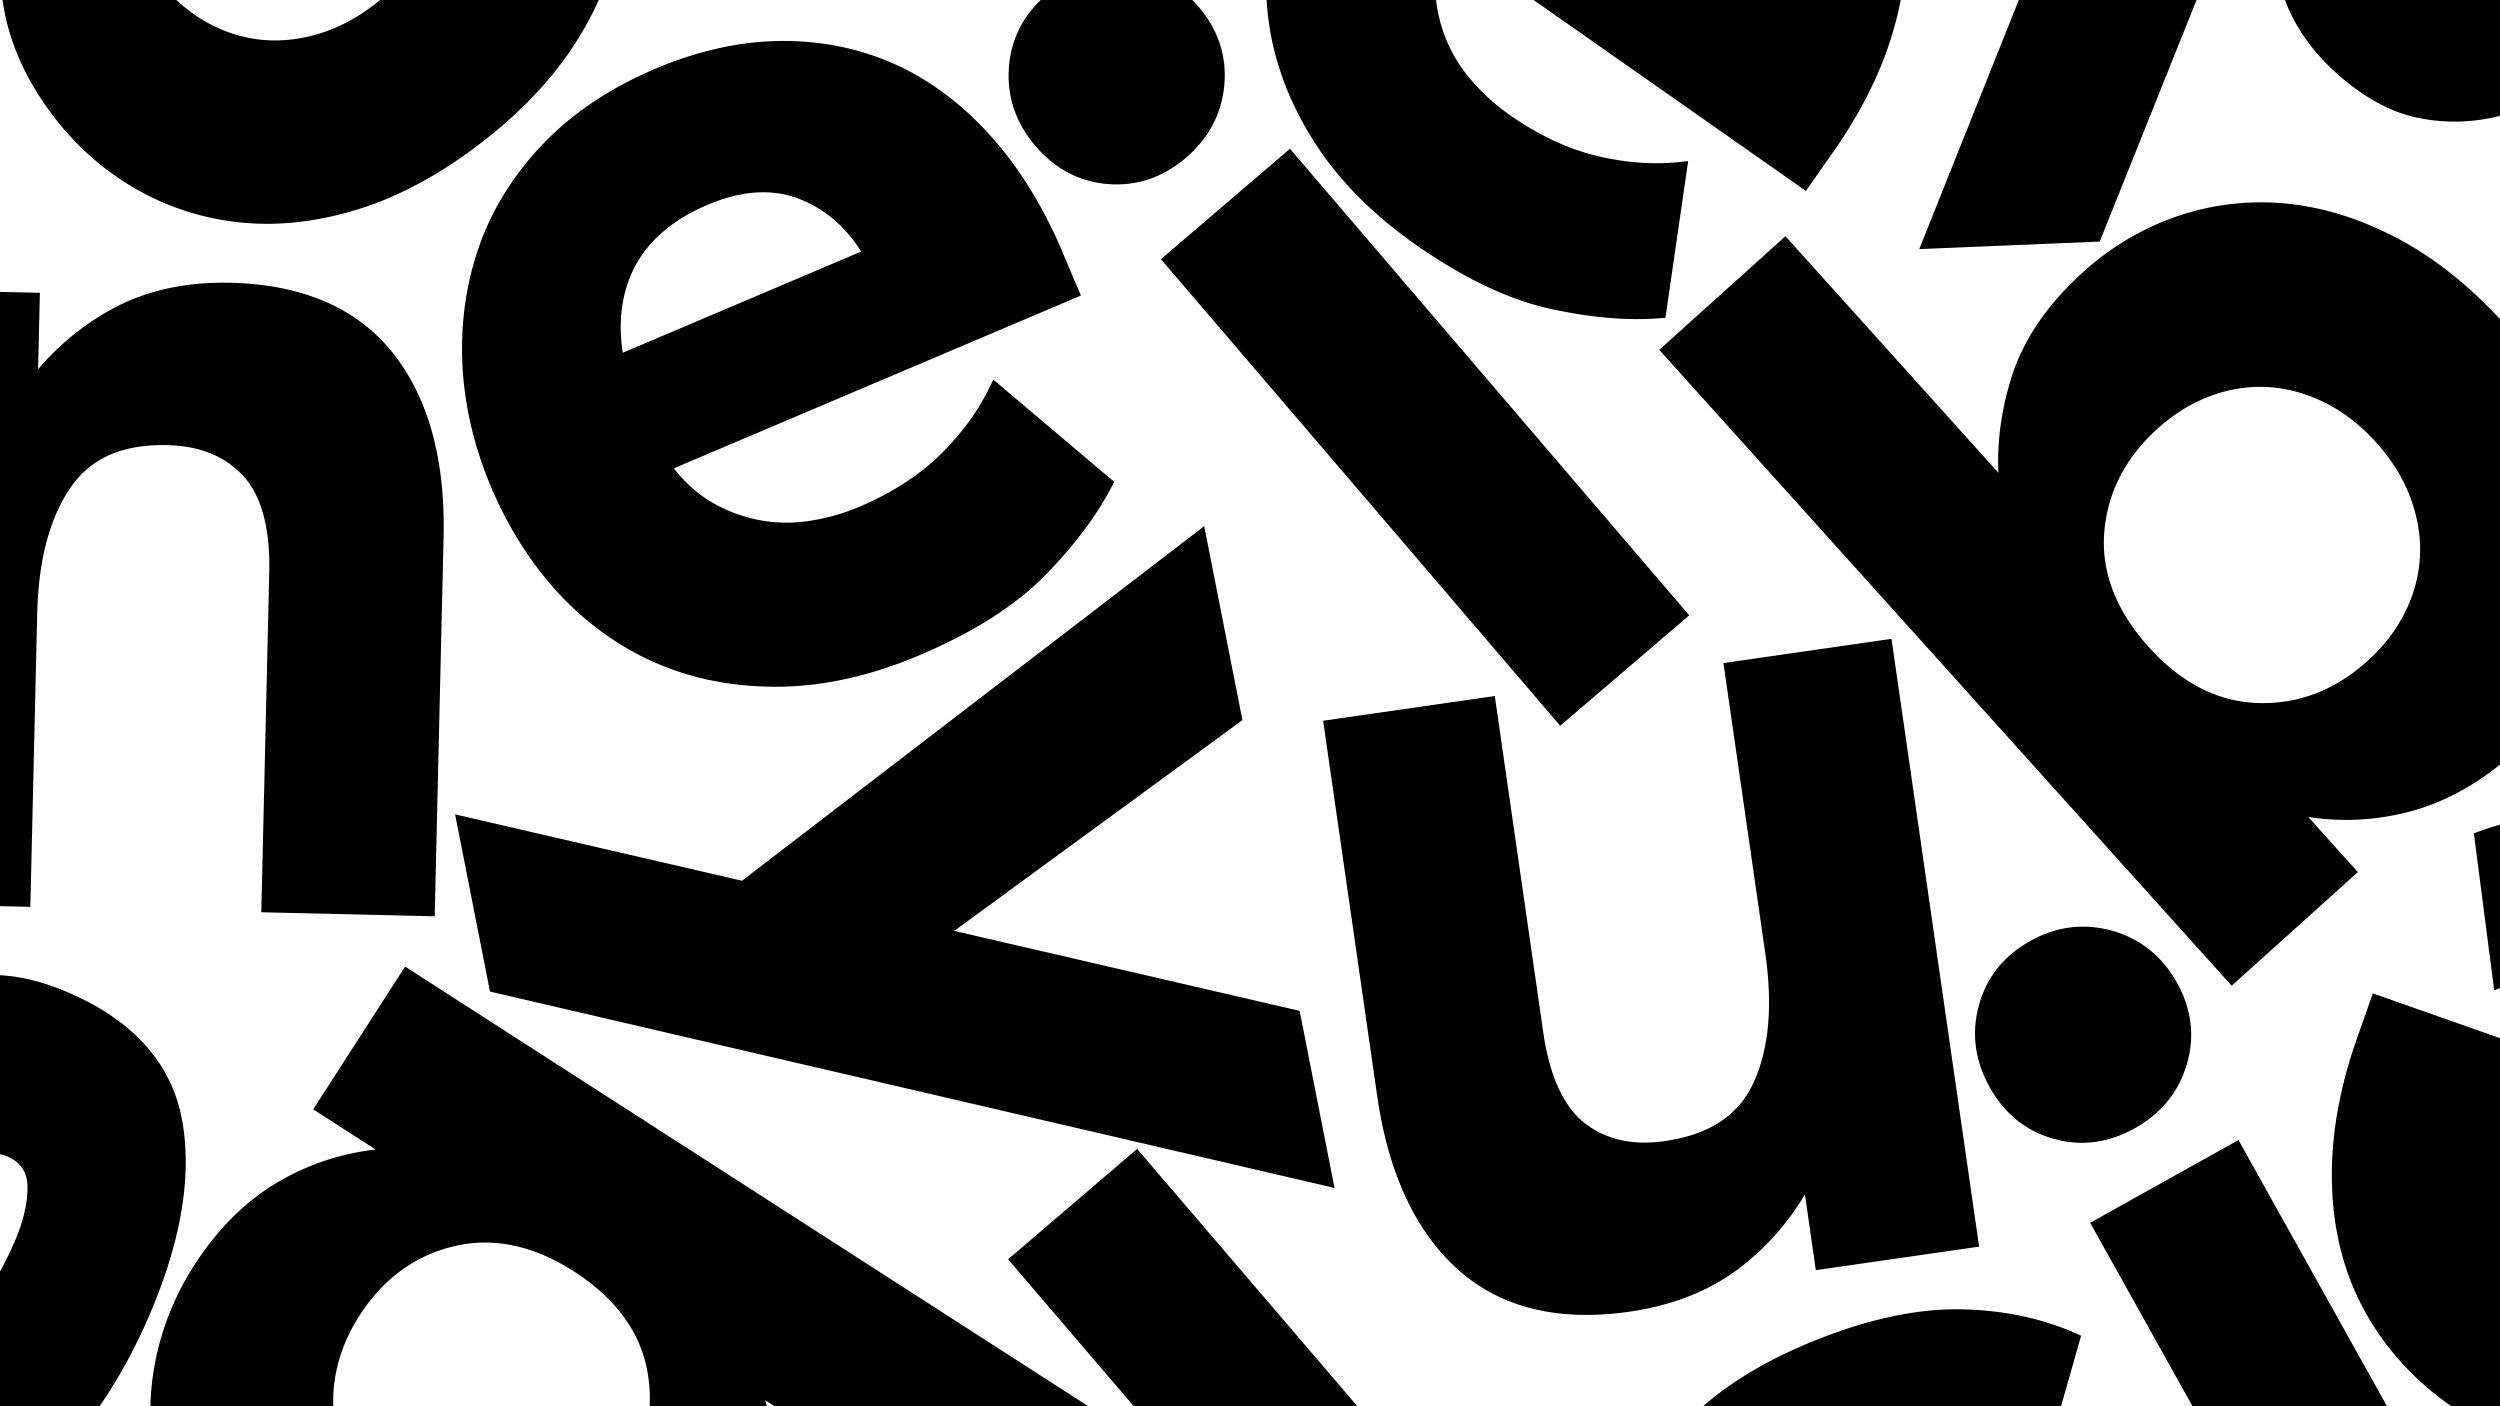
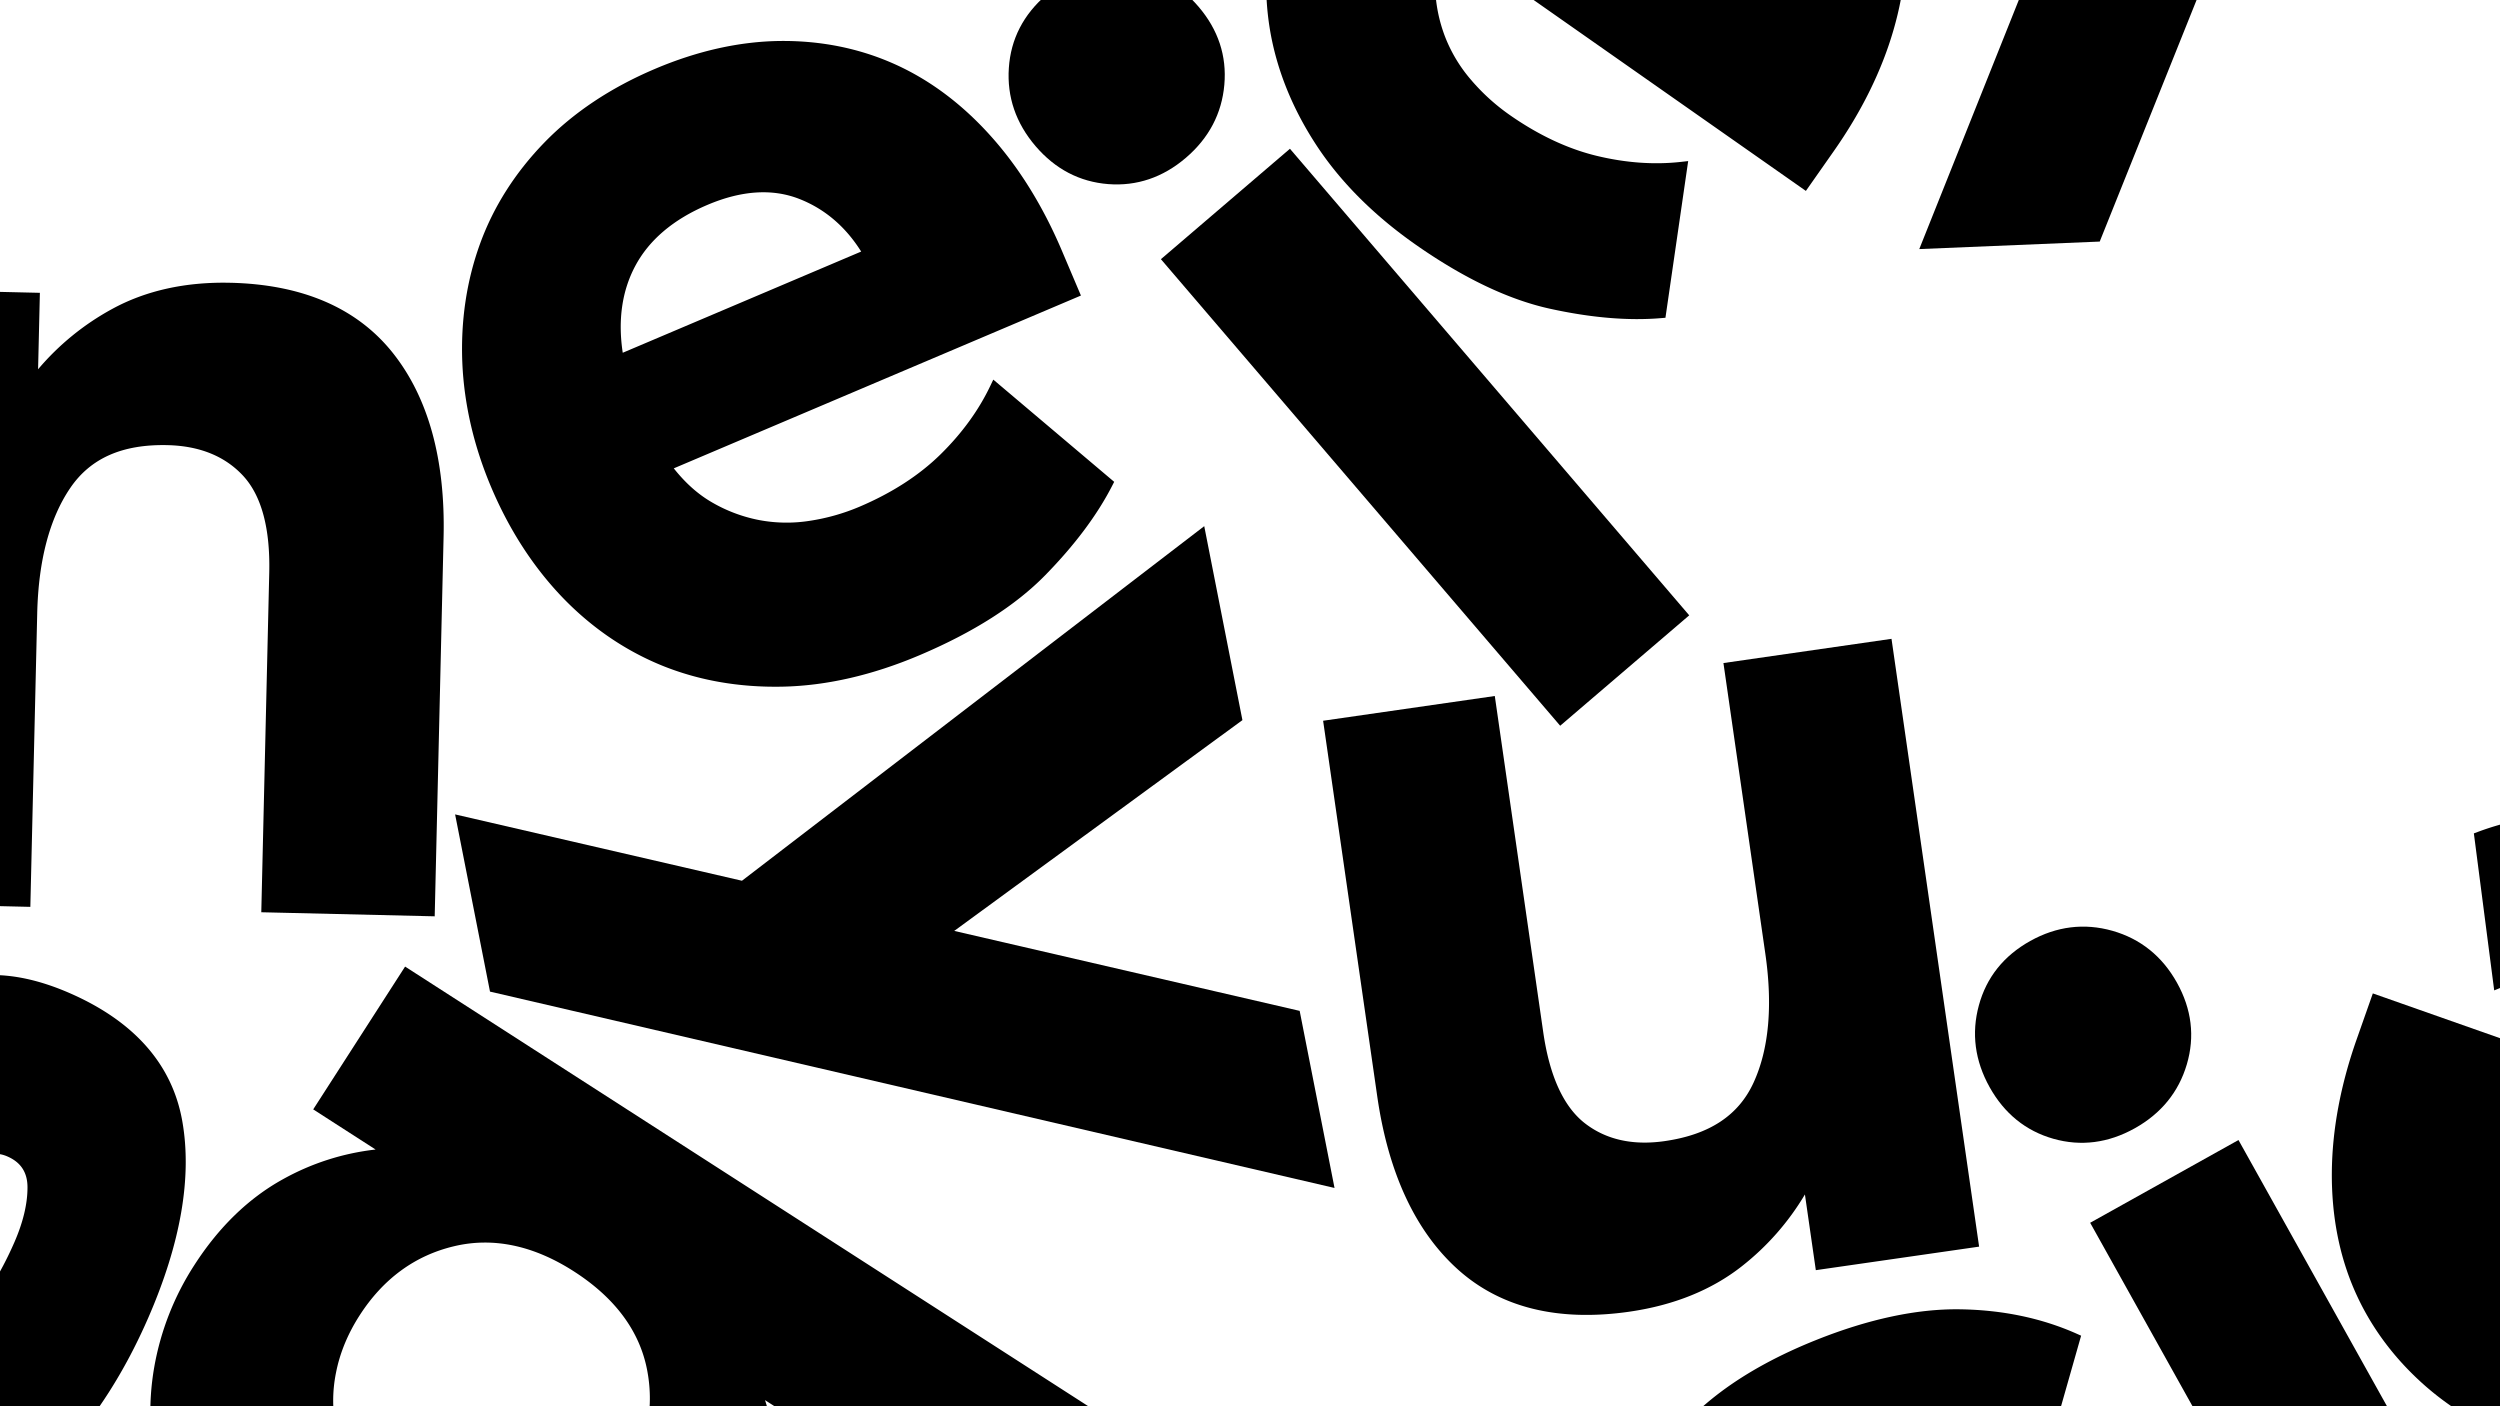
<svg xmlns="http://www.w3.org/2000/svg" width="33.333in" height="18.75in" viewBox="0 0 2400 1350">
  <defs>
    <clipPath id="a">
      <rect y="-1696.741" width="1235.502" height="1350" fill="#bd2f92" />
    </clipPath>
    <clipPath id="b">
      <rect width="2400" height="1350" fill="none" />
    </clipPath>
    <clipPath id="c">
      <rect x="-817.264" y="-905.735" width="3945.937" height="2983.107" transform="translate(-137.02 498.077) rotate(-22.997)" fill="none" />
    </clipPath>
  </defs>
  <g>
    <rect y="-1696.741" width="1235.502" height="1350" fill="#bd2f92" />
    <g clip-path="url(#a)">
      <path d="M1003.781-264.322a166.81,166.81,0,0,0-49.849-29.632,461.963,461.963,0,0,0-60.6-18.515q-31.985-7.481-53.771-12.855c-14.384-3.54-25.892-7.183-34.2-10.778-8-3.448-13.6-7.1-16.626-10.867a18.41,18.41,0,0,1-4.109-12.478c.161-7.392.652-29.873,58.8-28.605a206.6,206.6,0,0,1,73.227,14.974c23.135,9.337,41.335,21.51,54.134,36.132l3.31,3.769,79.591-98.712-2.485-2.669c-21.241-22.837-48.038-41.439-79.67-55.341-31.588-13.831-70.5-21.345-115.648-22.329-64.925-1.416-116.876,11.346-154.433,37.918-37.939,26.87-57.73,66.1-58.832,116.617-.6,27.284,4.173,50.563,14.153,69.175a145.684,145.684,0,0,0,38.6,46.486,190.355,190.355,0,0,0,52.71,29.082A504.846,504.846,0,0,0,804.2-196.018q30.006,7.473,50.852,12.814c13.607,3.476,24.649,6.921,32.844,10.256,7.632,3.157,13.016,6.76,15.992,10.735a21.706,21.706,0,0,1,4.192,14.034c-.26,11.935-5.828,19.963-17.02,24.523-12.215,5.009-27.294,7.366-44.784,6.984-33.663-.735-63.437-7.013-88.548-18.653-25-11.567-45.428-27.205-60.788-46.451l-3.3-4.1-82.5,102.419,1.969,2.633c21.286,28.278,51.456,49.9,89.722,64.228,37.984,14.253,81.08,22,128.091,23.024,65.489,1.428,118.36-10.277,157.1-34.8,39.309-24.862,59.881-66.43,61.126-123.539.563-25.8-3.354-48.142-11.645-66.435A134.489,134.489,0,0,0,1003.781-264.322Z" fill="#f04e45" />
    </g>
  </g>
  <g clip-path="url(#b)">
    <g>
      <path d="M609.591,255.8c13.32-25.311,36.762-45.2,69.631-59.152,32.738-13.9,62.42-15.787,88.2-5.644,24.352,9.56,44.272,26.539,59.306,50.489L597.838,338.641c-4.722-31.187-.779-59.024,11.753-82.839ZM858.806,61.53c-33.668-15.1-70.508-22.552-109.547-22.2-38.983.39-79.488,9.4-120.4,26.762-42.4,18-78.16,41.782-106.225,70.7-28.107,28.964-48.937,61.751-61.865,97.446-12.9,35.622-18.585,73.992-16.929,114.093,1.737,40,11.118,80.308,27.879,119.8,17.07,40.22,39.691,75.307,67.241,104.318,27.7,29.074,59.789,51.264,95.323,65.964,35.615,14.667,75,21.655,117.088,20.765,42.044-.87,86.284-11.037,131.473-30.216,51.584-21.894,92.159-47.723,120.611-76.8,28.331-28.943,49.991-57.91,64.355-86.065l1.818-3.538L953.561,364.424l-2.8,5.87c-11.206,23.562-27.319,45.732-47.85,65.887-20.482,20.129-46.723,37.075-77.994,50.347a197.693,197.693,0,0,1-47.7,13.463,142.086,142.086,0,0,1-48.344-.716,144.687,144.687,0,0,1-45.658-17.187c-13.127-7.635-25.149-18.323-36.389-32.474l390.864-165.89-18.26-43.024c-18.24-42.976-41.327-80.178-68.655-110.506-27.393-30.5-58.342-53.6-91.961-68.664Z" />
      <path d="M1530.74-194.7c28.526-2.1,57.81,7.261,87.043,27.762,29.122,20.422,46.437,44.6,51.477,71.843,4.782,25.723.92,51.612-11.447,77.043L1454.237-160.829c23.965-20.512,49.666-31.9,76.5-33.875ZM1827.479-86.1c-5.005-36.561-18.185-71.76-39.148-104.689-20.968-32.873-50.054-62.466-86.44-87.987-37.717-26.45-76.818-44.2-116.213-52.7-39.448-8.514-78.285-8.834-115.42-.907-37.048,7.911-72.614,23.405-105.753,46.028-33.016,22.65-62.26,51.947-86.889,87.07-25.085,35.771-42.883,73.538-52.911,112.274-10,38.89-11.844,77.854-5.51,115.786,6.409,37.979,21.329,75.089,44.364,110.331,22.988,35.208,55.029,67.359,95.227,95.55,45.879,32.176,89.27,52.926,129,61.672,39.546,8.717,75.589,11.76,107.079,9.045l3.964-.332,21.823-150.417-6.463.729c-25.919,2.961-53.258,1.026-81.224-5.722-27.922-6.723-56.187-20.016-84.006-39.519a197.621,197.621,0,0,1-36.672-33.35,142.258,142.258,0,0,1-24.982-41.393,144.4,144.4,0,0,1-9.58-47.837c-.478-15.178,2.227-31.031,8.284-48.059l347.642,243.8,26.837-38.268c26.805-38.221,46.146-77.5,57.412-116.735,11.382-39.393,14.6-77.878,9.574-114.373Z" />
      <path d="M221.321,271.463c-43.121-1.014-81.416,7.477-113.821,25.231a248.986,248.986,0,0,0-70.935,57.813L38.283,281.1l-158.325-3.706-13.8,589.368L29.13,870.576l6.6-281.935c1.187-50.508,11.823-90.874,31.61-120.019,19.528-28.787,50.125-42.3,93.546-41.286,30.857.719,55.328,10.7,72.757,29.688,17.454,19.093,25.825,50.3,24.834,92.771l-7.639,325.969,166.473,3.9,8.531-364.213c1.739-74.223-14.6-133.6-48.617-176.5-34.255-43.156-86.691-65.871-155.9-67.491Z" />
      <path d="M1564.293,1259.2c42.684-6.154,79.045-20.872,108.057-43.753a249.189,249.189,0,0,0,60.375-68.773l10.468,72.677,156.753-22.588-84.1-583.5L1654.5,636.517l40.228,279.124c7.208,50.005,3.409,91.58-11.267,123.6-14.486,31.621-42.421,50.027-85.416,56.219-30.546,4.406-56.33-1.387-76.665-17.217-20.378-15.933-33.806-45.317-39.869-87.37L1435,668.155l-164.813,23.751,51.968,360.585c10.594,73.481,36.55,129.333,77.208,166,40.932,36.882,96.415,50.585,164.935,40.713Z" />
-       <path d="M2605.123-188.49c-21.847,3.717-43.64,11.683-64.769,23.7a549.92,549.92,0,0,0-62.589,41.967q-30.93,23.874-52.248,39.924c-14.072,10.6-26.071,18.479-35.625,23.435-9.2,4.79-16.766,7.2-22.515,7.166a21.905,21.905,0,0,1-14.59-5.581c-6.7-5.7-27.059-23.045,17.794-75.709a245.747,245.747,0,0,1,68.815-56.267c25.988-14.322,50.887-21.957,73.982-22.774l5.964-.224L2488.109-360.39l-4.326.288c-37.011,2.429-74.3,13.164-110.879,31.888-36.481,18.736-72.636,48.969-107.465,89.86-50.079,58.8-77.336,116.3-81.05,170.885-3.725,55.165,17.581,102.888,63.335,141.85,24.708,21.049,49.761,34.141,74.411,38.916a173.263,173.263,0,0,0,71.867-.67,226.512,226.512,0,0,0,66.411-26.758,600.489,600.489,0,0,0,57.768-39.014Q2547.608,24.8,2568.192,9.59c13.434-9.934,24.9-17.528,34.131-22.58,8.643-4.664,16.011-6.922,21.912-6.682,5.8.229,11.08,2.407,16.091,6.681,10.812,9.2,14.023,20.368,9.825,34.111-4.559,15.03-13.708,30.7-27.2,46.544-25.968,30.485-54.127,53.226-83.725,67.635-29.444,14.356-59.2,21.448-88.489,21.158l-6.263-.037,32.464,153.01,3.9.164c42.067,1.609,84.664-9.963,126.624-34.483,41.677-24.316,81.195-58.24,117.455-100.817,50.515-59.31,79.439-116.854,85.929-170.991,6.6-54.926-16.271-105.12-68-149.171-23.366-19.9-46.906-33.074-70-39.171-22.973-6.024-45.753-7.178-67.725-3.451Z" />
      <g clip-path="url(#c)">
        <path d="M-77.582,952.487c-19.83,9.9-38.368,23.858-55.091,41.5a549.571,549.571,0,0,0-47.7,58.333q-22.657,31.833-38.4,53.382c-10.384,14.233-19.583,25.258-27.285,32.776-7.405,7.253-13.95,11.763-19.458,13.4a21.909,21.909,0,0,1-15.586-1.109c-8.063-3.51-32.584-14.188-4.964-77.608a245.769,245.769,0,0,1,49.5-73.835c20.714-21.251,42.316-35.792,64.178-43.283l5.643-1.942-72.744-132.107-4.054,1.527c-34.716,13.079-67.271,34.183-96.837,62.726-29.467,28.524-55.282,67.957-76.729,117.2-30.839,70.811-40.221,133.744-27.916,187.057,12.46,53.873,46.707,93.342,101.809,117.338,29.759,12.964,57.529,18.213,82.512,15.621a173.284,173.284,0,0,0,68.566-21.516,226.4,226.4,0,0,0,55.778-44.9,599.686,599.686,0,0,0,43.94-54.113q21.758-29.65,37.034-50.181c9.965-13.414,18.733-24.012,26.1-31.525,6.916-6.974,13.312-11.276,19.029-12.757,5.614-1.464,11.3-.913,17.335,1.711,13.019,5.673,19.342,15.421,19.311,29.792,0,15.7-4.2,33.364-12.507,52.435-15.991,36.719-36.326,66.656-60.465,89.04-24,22.3-50.424,37.727-78.533,45.951l-6,1.788,75.509,136.976,3.785-.975c40.722-10.672,78.123-34.125,111.149-69.775,32.815-35.377,60.776-79.312,83.1-130.587,31.108-71.429,42.066-134.893,32.552-188.583-9.637-54.473-46.1-95.857-108.393-122.986-28.14-12.257-54.493-18.019-78.365-17.143-23.733.905-45.864,6.419-65.8,16.365Z" />
        <path d="M2021.088,1488.9c-21.056-6.92-44.045-10.049-68.344-9.279a549.192,549.192,0,0,0-74.947,7.885q-38.5,6.671-64.842,10.911c-17.392,2.811-31.687,4.17-42.447,4.1-10.365-.06-18.19-1.459-23.254-4.173a21.9,21.9,0,0,1-10.294-11.753c-3.263-8.17-13.165-33.014,51.082-58.638a245.652,245.652,0,0,1,87.127-17.631c29.672-.532,55.254,4.34,76.057,14.4l5.373,2.583,41.274-145.051-3.964-1.765c-33.866-15.138-71.849-23.051-112.939-23.571-41.009-.471-87.1,9.387-136.991,29.289-71.736,28.614-122.688,66.727-151.46,113.274-29.047,47.046-32.488,99.191-10.218,155.013,12.021,30.148,28.064,53.414,47.637,69.157a173.417,173.417,0,0,0,63.861,32.96,226.549,226.549,0,0,0,71.224,7.344,598.8,598.8,0,0,0,69.3-7.535q36.323-5.755,61.628-9.6c16.513-2.521,30.2-3.877,40.717-4.036,9.833-.089,17.4,1.357,22.5,4.32,5.014,2.912,8.672,7.307,11.107,13.422,5.264,13.185,2.9,24.562-7.237,34.752-11.048,11.162-26.454,20.749-45.782,28.46-37.2,14.837-72.715,21.8-105.615,20.724-32.741-1.053-62.373-8.677-88.134-22.613l-5.523-2.95-42.729,150.46,3.375,1.97c36.446,21.07,79.518,30.718,128.077,28.627,48.206-2.047,98.989-13.586,150.936-34.312,72.364-28.869,124.807-66.248,155.821-111.1,31.485-45.485,34.693-100.552,9.521-163.653-11.371-28.514-26.041-51.151-43.623-67.325-17.5-16.053-37.1-27.713-58.274-34.672Z" />
      </g>
      <path d="M2639.753,1209.654c-17.542,26.207-39.222,44.111-64.506,53.265-26.9,9.7-57.628,8.59-91.307-3.263-33.547-11.816-56.742-30.437-68.972-55.316-11.551-23.514-14.791-49.476-9.731-77.261l234.516,82.575Zm-379.569,28.693c14.7,33.884,36.914,64.242,65.96,90.261,29.024,25.99,65.011,46.646,106.934,61.407,43.453,15.3,85.893,21.843,126.118,19.411,40.287-2.443,77.776-12.611,111.391-30.252,33.592-17.655,63.683-42.155,89.425-72.843,25.731-30.755,45.985-66.855,60.216-107.264,14.488-41.159,21.444-82.325,20.649-122.393-.825-40.073-9.552-78.09-25.925-112.979-16.384-34.835-40.755-66.551-72.469-94.282-31.606-27.694-71.126-50.014-117.46-66.329-52.854-18.614-100.236-26.893-140.831-24.59-40.4,2.248-75.929,9.038-105.555,20.162l-3.726,1.387,19.523,150.73,6.024-2.452c24.187-9.834,51.034-15.342,79.761-16.4,28.7-1.055,59.505,4.123,91.547,15.4a197.817,197.817,0,0,1,44.31,22.225,142.434,142.434,0,0,1,35.215,33.122,145.058,145.058,0,0,1,22.132,43.477c4.557,14.465,6.229,30.463,5,48.523L2277.918,953.661,2262.4,997.743c-15.5,44.006-23.527,87.05-23.834,127.884-.3,41.075,6.982,79,21.621,112.72Z" />
      <polygon points="1497.774 696.715 1621.652 590.711 1238.345 142.801 1114.473 248.809 1497.774 696.715 1497.774 696.715" />
      <path d="M1004.577-4.991c-22.087,18.9-34.255,42.545-36.09,70.29-1.876,27.7,6.75,52.9,25.636,74.965s42.338,34.315,69.758,36.465c27.4,2.135,52.5-6.369,74.581-25.263,22.065-18.887,34.483-42.449,36.908-70.107,2.456-27.676-5.9-52.894-24.795-74.978S1107.92-28,1079.986-30.191c-28-2.136-53.366,6.34-75.409,25.2Z" />
      <polygon points="2293.786 1688.693 2436.17 1609.252 2148.941 1094.423 2006.557 1173.864 2293.786 1688.693 2293.786 1688.693" />
      <path d="M1948.992,903.348c-25.386,14.166-41.987,34.938-49.271,61.771-7.316,26.784-3.833,53.191,10.312,78.552s34.726,42.01,61.181,49.538c26.444,7.5,52.72,4.132,78.108-10.029,25.353-14.152,42.186-34.8,50.031-61.429,7.871-26.65,4.673-53.022-9.493-78.408s-35.014-42.126-61.969-49.79c-27.02-7.637-53.566-4.337-78.9,9.795Z" />
-       <polygon points="1091.636 1102.926 967.758 1208.932 1351.067 1656.846 1474.941 1550.832 1091.636 1102.926 1091.636 1102.926" />
-       <path d="M359.721,4.175c-17.712,13.669-36.521,23.4-55.839,28.894-19.236,5.464-38.244,7.047-56.472,4.692a135.288,135.288,0,0,1-52.224-18.318c-16.471-9.752-31.322-23.128-44.129-39.735-25.507-33.062-36.3-69.3-32.128-107.675,4.147-38.357,24.819-72.131,61.427-100.37,37.207-28.7,75.276-40.245,113.127-34.322,37.906,5.948,70.078,25.733,95.564,58.773a157.7,157.7,0,0,1,27.232,52.771,136.032,136.032,0,0,1,4.485,55.15A141.334,141.334,0,0,1,401.89-42.537C391.626-25.212,377.44-9.492,359.721,4.175ZM595.082-65.409a248.552,248.552,0,0,0-4.256-104.277A260.611,260.611,0,0,0,544.4-263.707c-28.276-36.653-60.478-62.39-95.716-76.484-30.115-12.032-60.479-18.566-90.472-19.479L600.149-546.308,500.581-675.381-149.753-173.695-50.181-44.623,6.2-88.121A236.84,236.84,0,0,0,3.335,5.769C9.487,42.725,25.982,78.774,52.341,112.944a264.617,264.617,0,0,0,79.514,69.244,252.562,252.562,0,0,0,100.423,31.505c35.907,3.494,73.835-.935,112.756-13.2,38.835-12.2,78.23-33.573,117.1-63.56,38.891-30,69.566-62.682,91.222-97.146,21.692-34.419,35.727-69.826,41.725-105.192Z" />
-       <path d="M2281.159,424.788c15.025,16.695,26.135,34.686,33.043,53.492,6.921,18.822,9.917,37.64,8.96,55.955a135.252,135.252,0,0,1-14.308,53.46c-8.478,17.165-20.692,32.982-36.284,47.019-31.047,27.955-66.36,41.465-104.921,40.193-38.546-1.212-73.792-19.261-104.745-53.644-31.457-34.944-45.851-72.029-42.793-110.2,3.038-38.231,20.33-71.806,51.362-99.744,15.525-13.975,32.533-24.468,50.558-31.156a135.708,135.708,0,0,1,54.668-8.629c18.328.985,36.725,5.941,54.707,14.769,18,8.86,34.744,21.819,49.753,38.487Zm-87.2-229.428a248.784,248.784,0,0,0-103.671,12.165,260.68,260.68,0,0,0-90.241,53.426c-34.4,30.966-57.628,65.024-69.005,101.234-9.718,30.941-13.932,61.71-12.57,91.683l-204.437-227.1L1592.884,335.835l549.527,610.444,121.152-109.064-47.644-52.932a236.746,236.746,0,0,0,93.838-4.251c36.381-8.935,71.08-28.115,103.15-56.985a264.234,264.234,0,0,0,63-84.521,252.7,252.7,0,0,0,23.845-102.554c.766-36.067-6.544-73.574-21.732-111.417-15.144-37.873-39.458-75.516-72.246-111.942-32.808-36.446-67.7-64.57-103.782-83.6-36-19.027-72.354-30.356-108.029-33.655Z" />
      <g clip-path="url(#c)">
        <path d="M392.146,1467.544c-18.884-12.151-34.335-26.59-45.939-42.916-11.635-16.346-19.475-33.711-23.362-51.631a135.313,135.313,0,0,1-.249-55.348c3.664-18.784,11.287-37.256,22.64-54.894,22.611-35.135,53.125-57.464,90.666-66.376,37.508-8.964,76.253-.816,115.158,24.223,39.541,25.443,63.176,57.433,70.268,95.066,7.119,37.682-.732,74.626-23.33,109.739a157.815,157.815,0,0,1-40.583,43.355,135.706,135.706,0,0,1-50.48,22.7c-17.941,3.874-36.993,3.933-56.663.136-19.694-3.813-39.257-11.909-58.126-24.051ZM536.607,1665.97a248.618,248.618,0,0,0,96.824-39,260.719,260.719,0,0,0,73.016-75.267c25.051-38.927,38.5-77.892,39.96-115.818,1.242-32.4-2.789-63.2-11.981-91.765l256.957,165.353,88.212-137.088-690.7-444.465-88.214,137.083,59.888,38.54a236.887,236.887,0,0,0-89.421,28.779c-32.747,18.186-61.184,45.813-84.537,82.105a264.316,264.316,0,0,0-38.553,98.107,252.762,252.762,0,0,0,3.956,105.213c8.749,35.005,25.665,69.27,50.263,101.781,24.571,32.566,57.932,62.491,99.142,89.013,41.237,26.533,82.294,44.495,122.111,53.367,39.74,8.888,77.79,10.261,113.079,4.059Z" />
      </g>
      <polygon points="916.055 893.67 1192.725 691.319 1156.061 505.103 712.284 845.51 436.896 781.82 470.395 951.934 1281.148 1140.434 1247.677 970.435 916.055 893.67 916.055 893.67" />
      <polygon points="2026.003 -217.438 1868.136 -521.691 1678.514 -513.806 1947.377 -23.376 1842.505 239.104 2015.73 231.899 2325.482 -540.703 2152.365 -533.506 2026.003 -217.438 2026.003 -217.438" />
    </g>
  </g>
</svg>